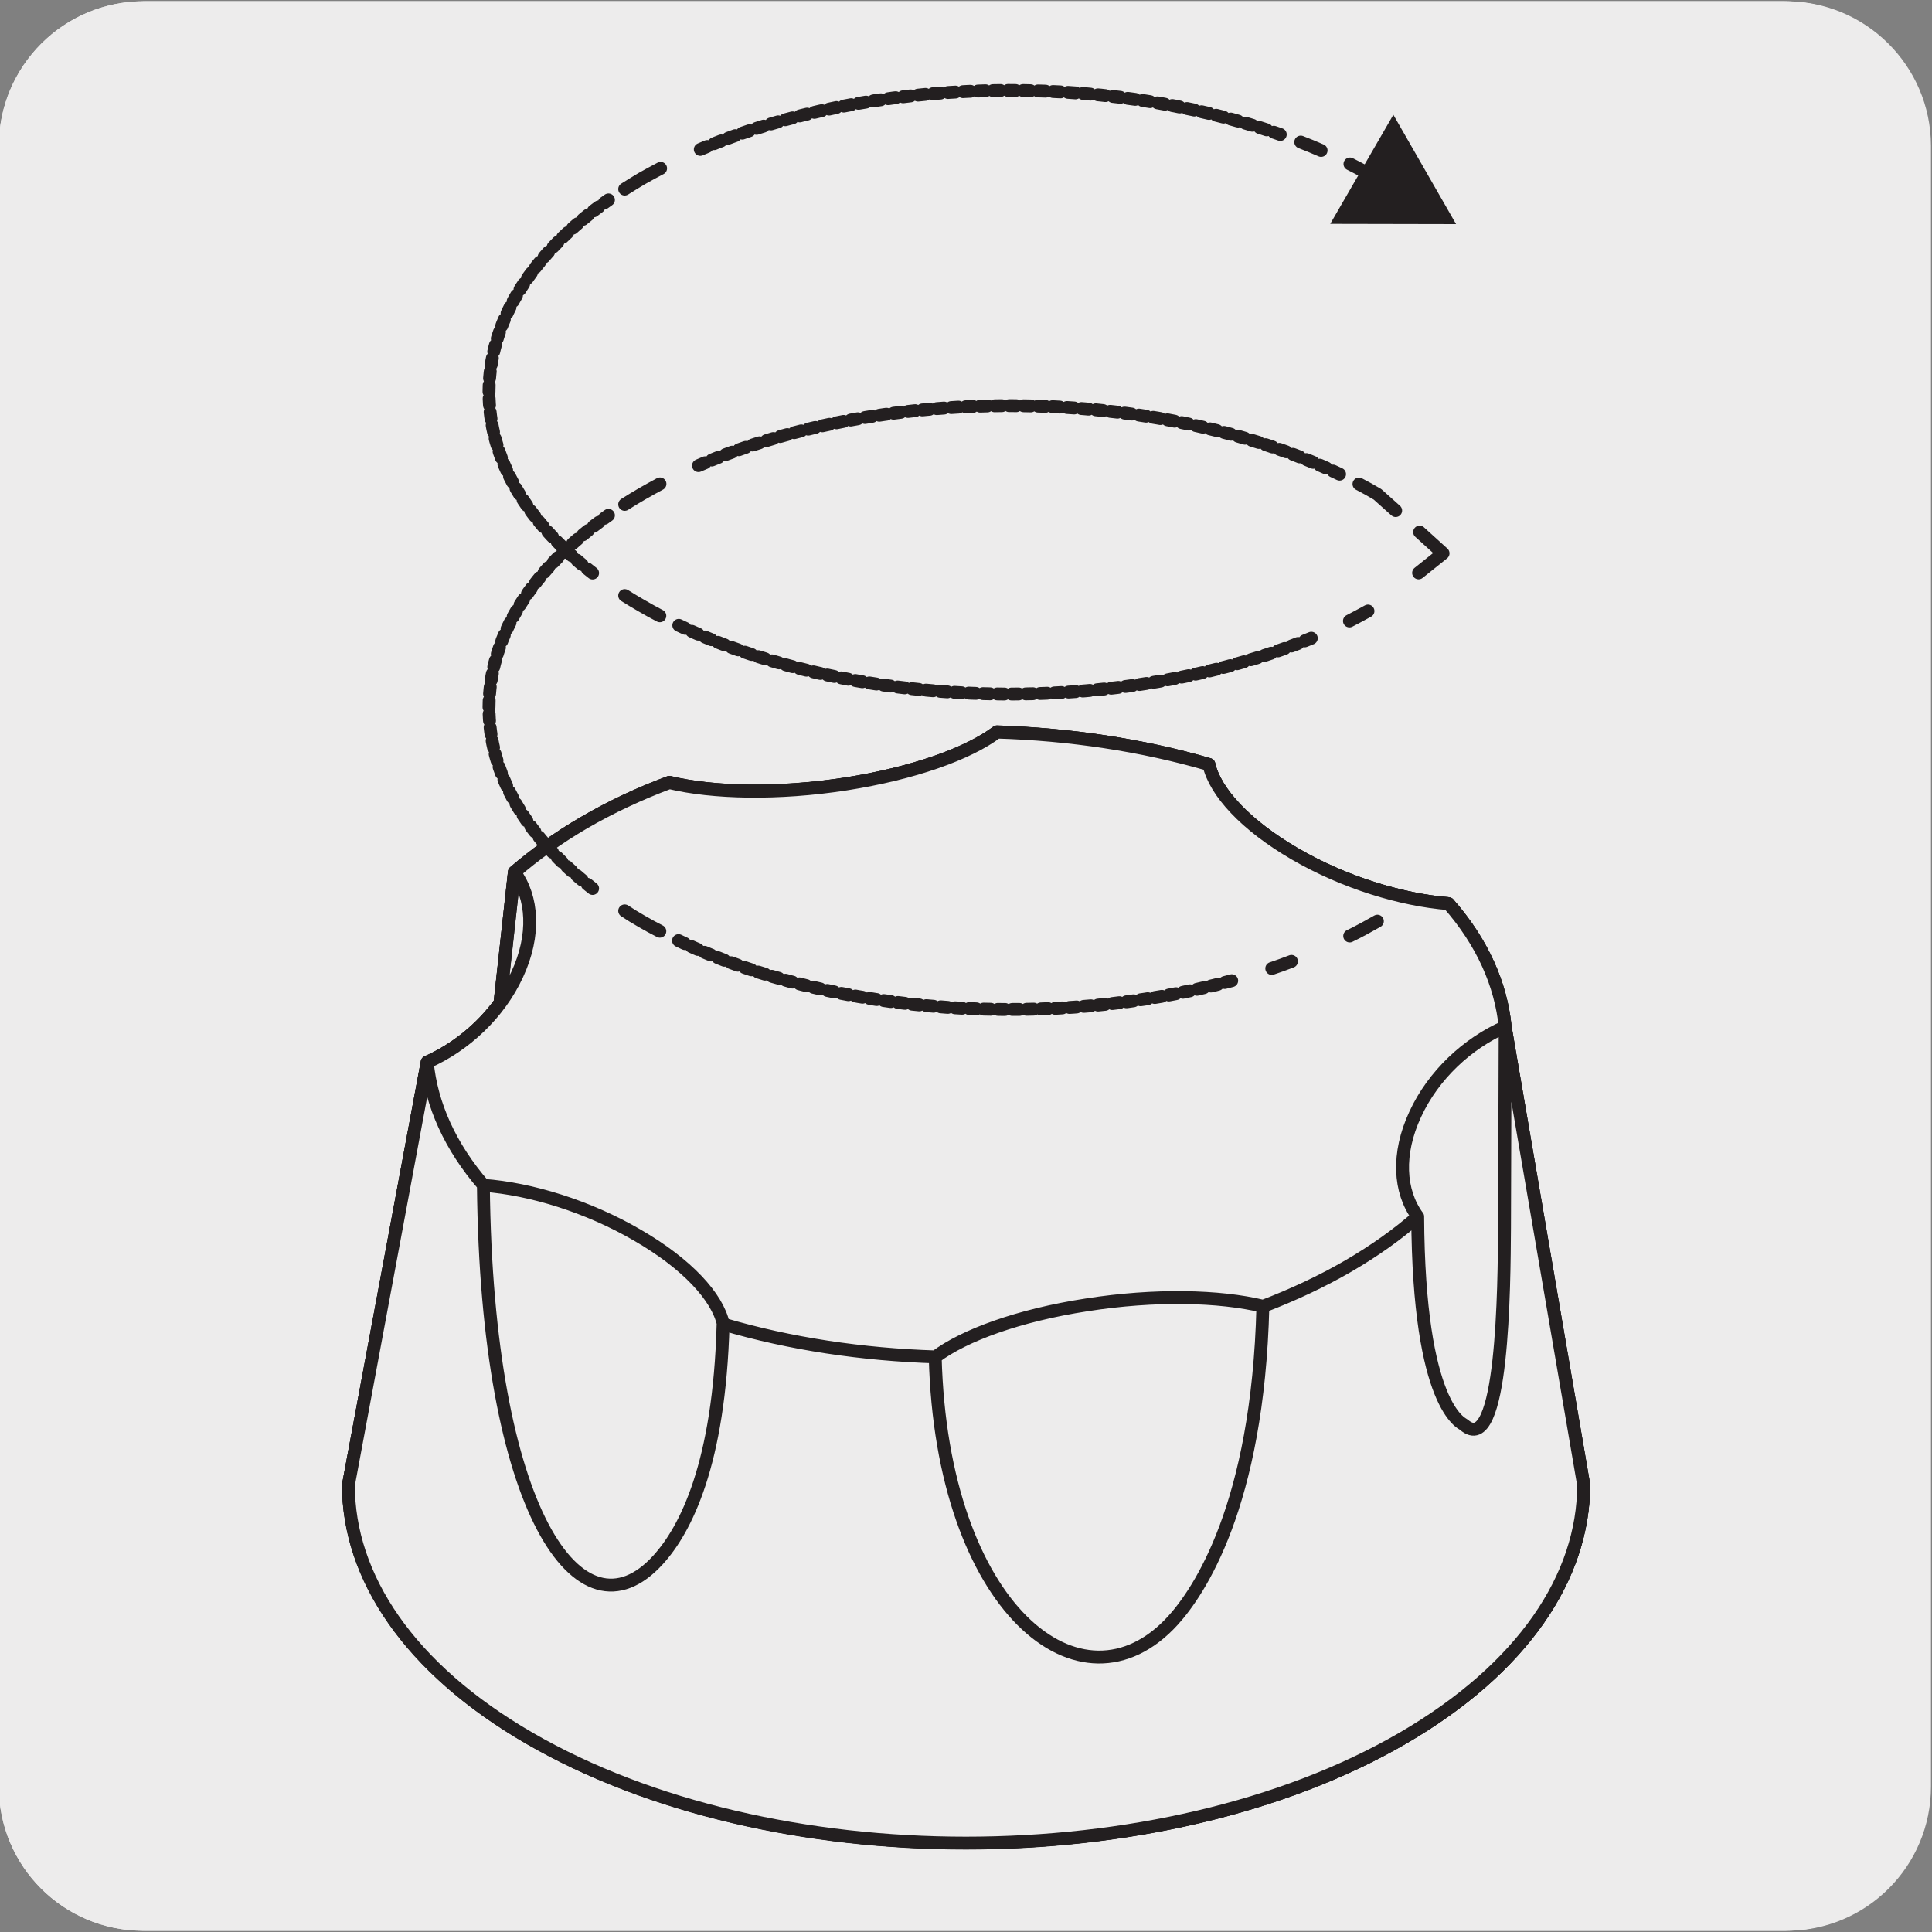
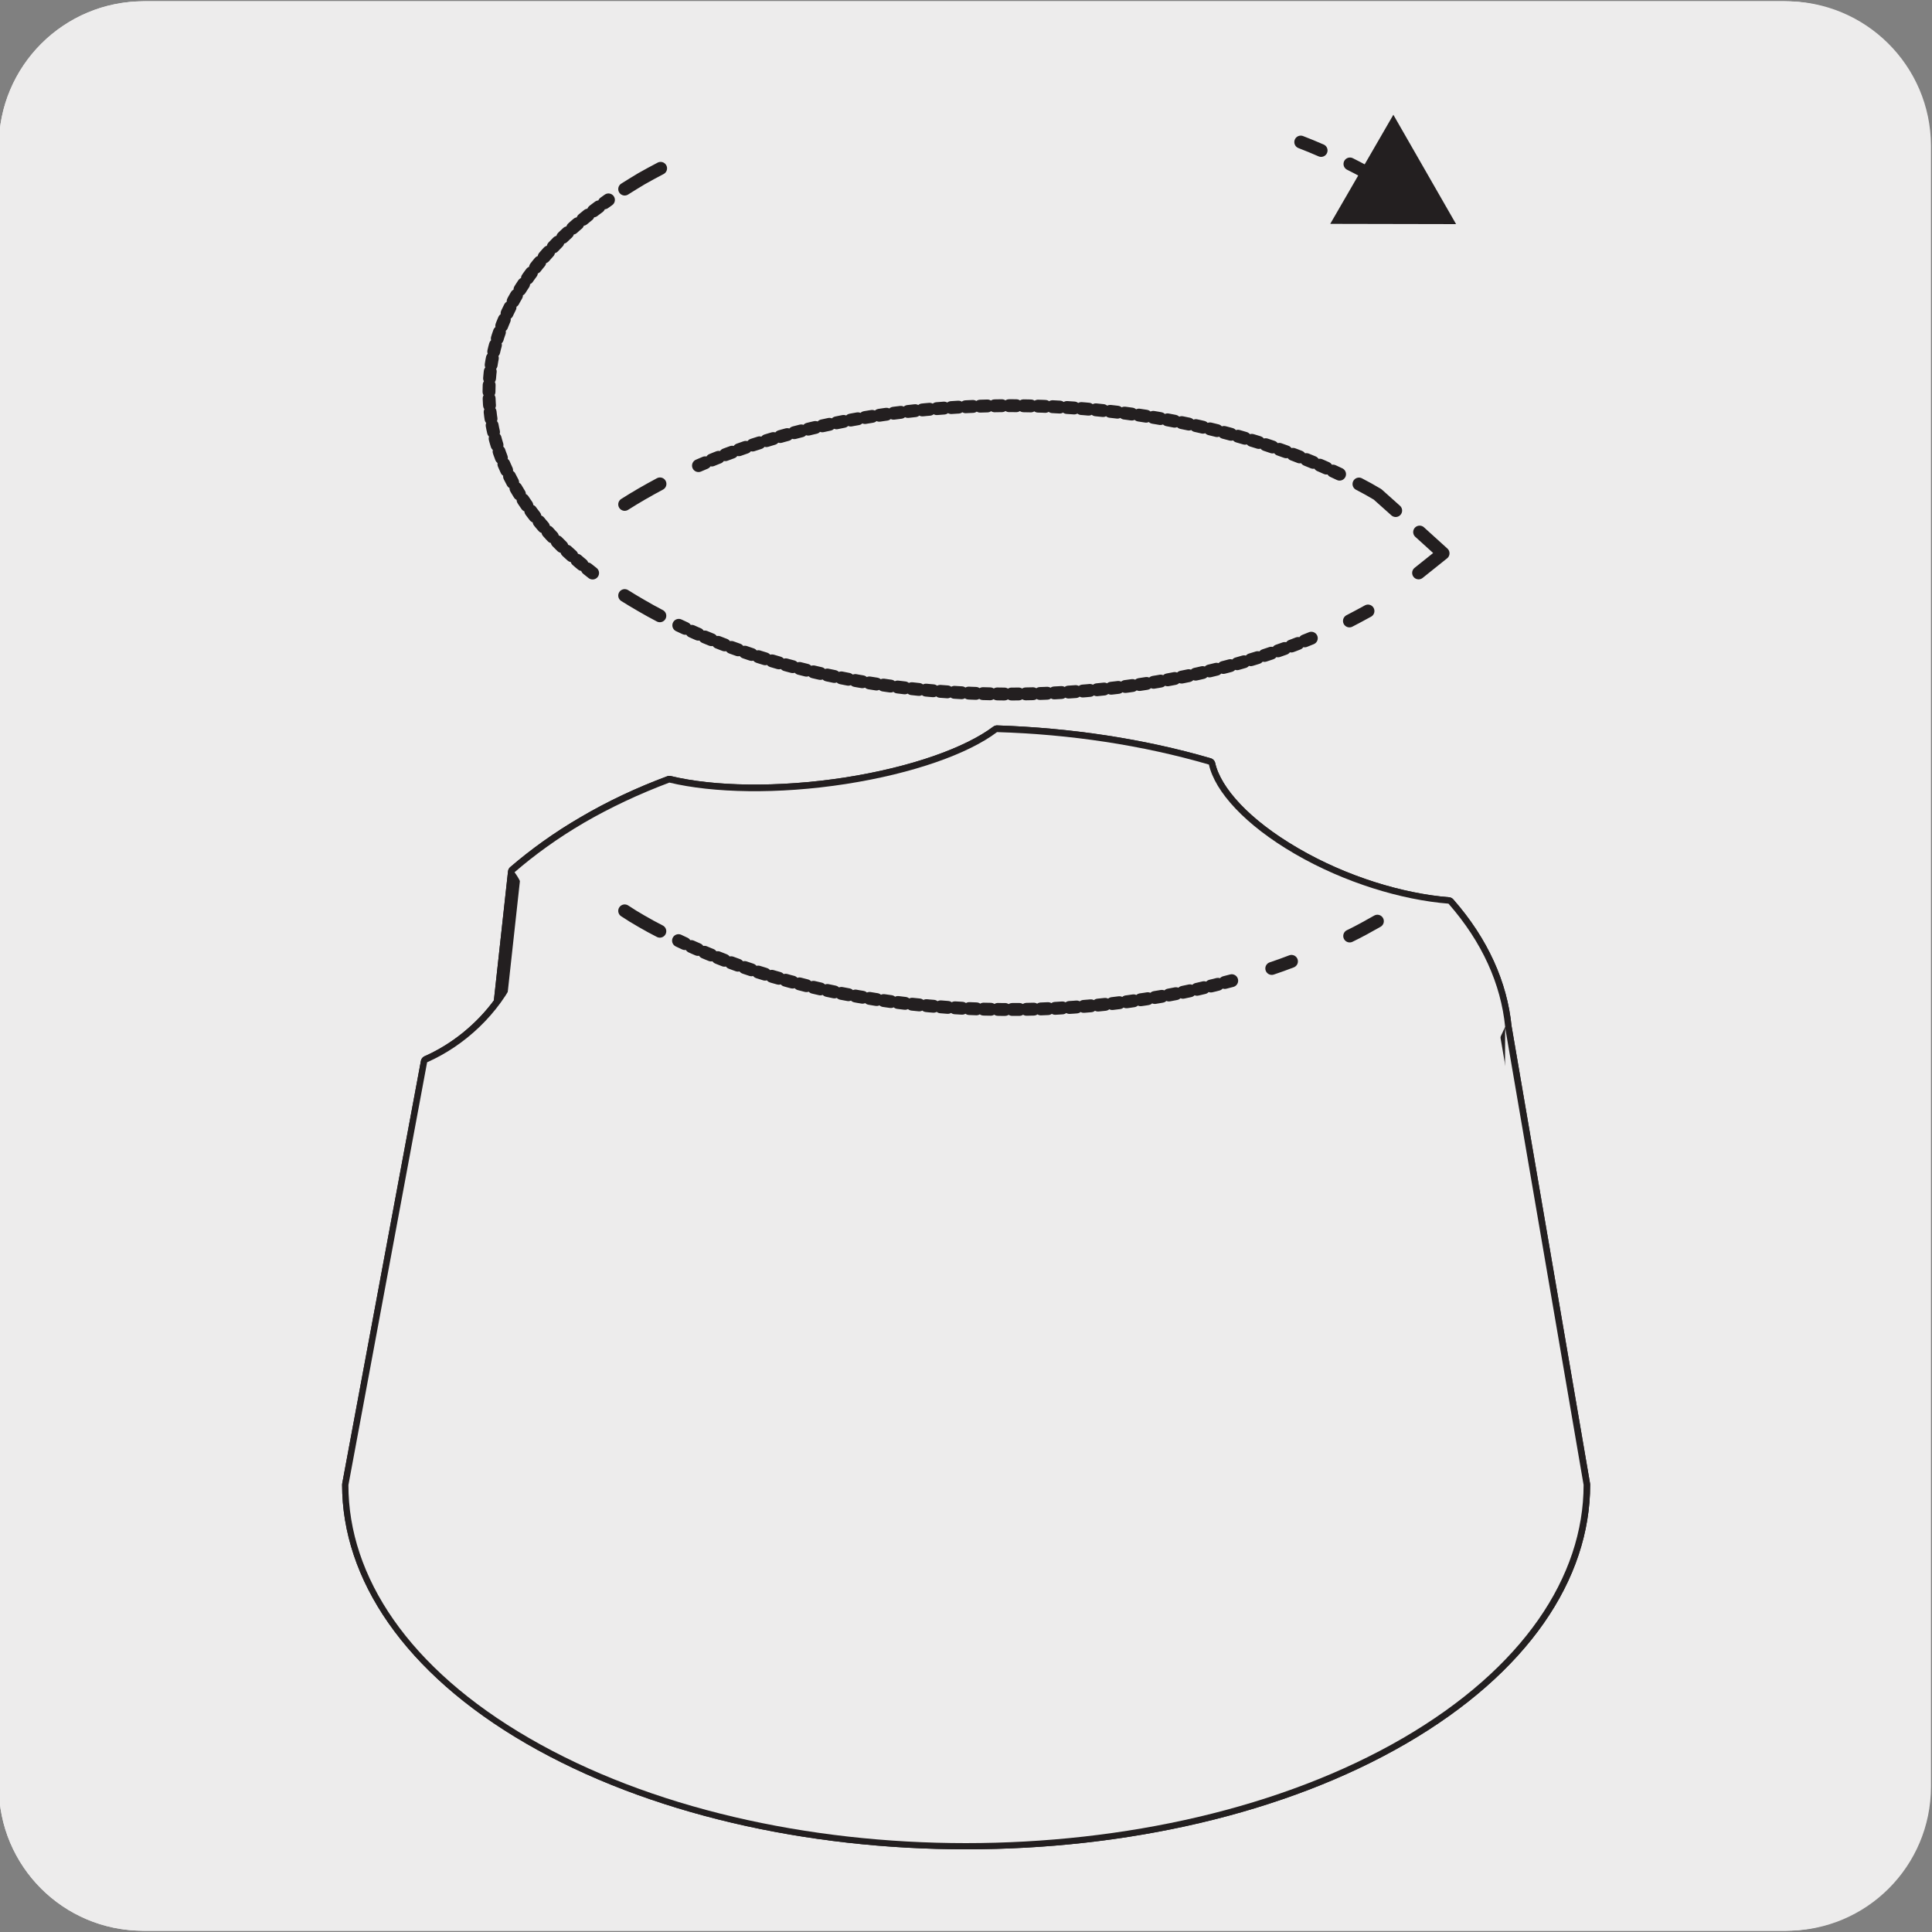
<svg xmlns="http://www.w3.org/2000/svg" enable-background="new 0 0 150 150" viewBox="0 0 150 150">
  <rect x="0" y="0" width="150" height="150" fill="#808080" stroke="none" />
  <path d="m11.16.1h127.31c6.21-.02 11.27 5 11.29 11.21v.03 127.37c0 6.18-5.01 11.19-11.19 11.19h-127.47c-6.18 0-11.19-5.01-11.19-11.19v-127.37c0-6.21 5.04-11.24 11.25-11.24z" fill="#edecec" />
  <path d="m11.16.1h127.31c6.21-.02 11.27 5 11.29 11.21v.03 127.37c0 6.18-5.01 11.19-11.19 11.19h-127.47c-6.18 0-11.19-5.01-11.19-11.19v-127.37c0-6.21 5.04-11.24 11.25-11.24z" fill="#edecec" />
  <path d="m11.32.1h127.31c6.21-.02 11.27 5 11.29 11.21v.03 127.37c0 6.18-5.01 11.19-11.19 11.19h-127.46c-6.18 0-11.19-5.01-11.19-11.19v-127.37c0-6.21 5.04-11.24 11.24-11.24z" fill="#edecec" />
  <path d="m116.86 79.72c-.33-3.3-1.77-6.56-4.4-9.56-3.64-.29-8.08-1.63-11.92-3.87-3.86-2.24-6.21-4.83-6.68-6.94-5.19-1.51-10.78-2.34-16.45-2.53-2.23 1.68-6.49 3.22-11.74 4.04-5.28.81-10.31.7-13.7-.12-2.34.87-4.57 1.92-6.63 3.13-2.05 1.19-3.85 2.5-5.4 3.83l-1.09 9.94v.19c-1.46 2.03-3.5 3.67-5.68 4.63l-6.11 32.81c0 7.1 4.68 14.24 14.05 19.67 9.37 5.42 21.64 8.14 33.9 8.14 12.29 0 24.55-2.71 33.91-8.14 9.36-5.44 14.04-12.55 14.04-19.67z" fill="#fff" />
  <path d="m116.86 79.72c-.33-3.3-1.77-6.56-4.4-9.56-3.64-.29-8.08-1.63-11.92-3.87-3.86-2.24-6.21-4.83-6.68-6.94-5.19-1.51-10.78-2.34-16.45-2.53-2.23 1.68-6.49 3.22-11.74 4.04-5.28.81-10.31.7-13.7-.12-2.34.87-4.57 1.92-6.63 3.13-2.05 1.19-3.85 2.5-5.4 3.83l-1.09 9.94v.19c-1.46 2.03-3.5 3.67-5.68 4.63l-6.11 32.81c0 7.1 4.68 14.24 14.05 19.67 9.37 5.42 21.64 8.14 33.9 8.14 12.29 0 24.55-2.71 33.91-8.14 9.36-5.44 14.04-12.55 14.04-19.67z" fill="none" stroke="#231f20" stroke-linecap="round" stroke-linejoin="round" stroke-miterlimit="10" />
-   <path d="m116.86 79.72c-.33-3.3-1.77-6.56-4.4-9.56-3.64-.29-8.08-1.63-11.92-3.87-3.86-2.24-6.21-4.83-6.68-6.94-5.19-1.51-10.78-2.34-16.45-2.53-2.23 1.68-6.49 3.22-11.74 4.04-5.28.81-10.31.7-13.7-.12-2.34.87-4.57 1.92-6.63 3.13-2.05 1.19-3.85 2.5-5.4 3.83l-1.09 9.94v.19c-1.46 2.03-3.5 3.67-5.68 4.63l-6.11 32.81c0 7.1 4.68 14.24 14.05 19.67 9.37 5.42 21.64 8.14 33.9 8.14 12.29 0 24.55-2.71 33.91-8.14 9.36-5.44 14.04-12.55 14.04-19.67z" fill="#edecec" />
+   <path d="m116.86 79.72c-.33-3.3-1.77-6.56-4.4-9.56-3.64-.29-8.08-1.63-11.92-3.87-3.86-2.24-6.21-4.83-6.68-6.94-5.19-1.51-10.78-2.34-16.45-2.53-2.23 1.68-6.49 3.22-11.74 4.04-5.28.81-10.31.7-13.7-.12-2.34.87-4.57 1.92-6.63 3.13-2.05 1.19-3.85 2.5-5.4 3.83l-1.09 9.94v.19c-1.46 2.03-3.5 3.67-5.68 4.63l-6.11 32.81c0 7.1 4.68 14.24 14.05 19.67 9.37 5.42 21.64 8.14 33.9 8.14 12.29 0 24.55-2.71 33.91-8.14 9.36-5.44 14.04-12.55 14.04-19.67" fill="#edecec" />
  <path d="m116.86 79.72c-.33-3.3-1.77-6.56-4.4-9.56-3.64-.29-8.08-1.63-11.92-3.87-3.86-2.24-6.21-4.83-6.68-6.94-5.19-1.51-10.78-2.34-16.45-2.53-2.23 1.68-6.49 3.22-11.74 4.04-5.28.81-10.31.7-13.7-.12-2.34.87-4.57 1.92-6.63 3.13-2.05 1.19-3.85 2.5-5.4 3.83l-1.09 9.94v.19c-1.46 2.03-3.5 3.67-5.68 4.63l-6.11 32.81c0 7.1 4.68 14.24 14.05 19.67 9.37 5.42 21.64 8.14 33.9 8.14 12.29 0 24.55-2.71 33.91-8.14 9.36-5.44 14.04-12.55 14.04-19.67z" fill="none" stroke="#231f20" stroke-linecap="round" stroke-linejoin="round" stroke-miterlimit="10" />
  <path d="m39.93 67.73-1.09 9.93m78.02 2.06-.05 15.59c-.03 4.44-.09 17.98-3.15 15.31-.14-.12-3.52-1.34-3.59-16.17m-37.46 10.91c.5 19.51 11.35 28.26 18.46 20.45 1.96-2.16 6.6-8.86 6.98-24.38m-60.52-9.39c.25 25.2 7.5 35.74 13.56 29.07 2.14-2.35 4.76-7.44 5.05-18.29m53.93-8.36c-1.44-1.96-1.62-4.88-.19-7.95 1.4-3.04 4.06-5.51 6.98-6.79-.33-3.3-1.77-6.56-4.4-9.56-3.64-.29-8.08-1.63-11.92-3.86-3.86-2.24-6.21-4.83-6.68-6.94-5.19-1.51-10.79-2.35-16.45-2.52-2.22 1.68-6.49 3.21-11.74 4.03-5.28.82-10.32.7-13.7-.11-2.34.88-4.56 1.92-6.63 3.12-2.05 1.2-3.84 2.5-5.39 3.84 1.43 1.96 1.63 4.88.2 7.95-1.4 3.04-4.06 5.51-6.98 6.8.32 3.28 1.77 6.54 4.38 9.56 3.65.27 8.1 1.63 11.94 3.87 3.86 2.23 6.21 4.8 6.67 6.91 5.19 1.53 10.8 2.36 16.47 2.54 2.23-1.68 6.47-3.23 11.74-4.04 5.28-.83 10.31-.71 13.7.11 2.33-.89 4.57-1.94 6.62-3.13 2.04-1.19 3.84-2.47 5.38-3.83m-76.91-11.98-6.11 32.82c0 7.1 4.67 14.23 14.04 19.65 9.37 5.43 21.64 8.15 33.9 8.15 12.28 0 24.55-2.71 33.91-8.14 9.36-5.44 14.05-12.56 14.05-19.67l-6.1-35.57" fill="#edecec" />
  <g fill="none" stroke="#231f20" stroke-linecap="round" stroke-linejoin="round">
-     <path d="m39.93 67.73-1.09 9.93m78.02 2.06-.05 15.59c-.03 4.44-.09 17.98-3.15 15.31-.14-.12-3.52-1.34-3.59-16.17m-37.46 10.91c.5 19.51 11.35 28.26 18.46 20.45 1.96-2.16 6.6-8.86 6.98-24.38m-60.52-9.39c.25 25.2 7.5 35.74 13.56 29.07 2.14-2.35 4.76-7.44 5.05-18.29m53.93-8.36c-1.44-1.96-1.62-4.88-.19-7.95 1.4-3.04 4.06-5.51 6.98-6.79-.33-3.3-1.77-6.56-4.4-9.56-3.64-.29-8.08-1.63-11.92-3.86-3.86-2.24-6.21-4.83-6.68-6.94-5.19-1.51-10.79-2.35-16.45-2.52-2.22 1.68-6.49 3.21-11.74 4.03-5.28.82-10.32.7-13.7-.11-2.34.88-4.56 1.92-6.63 3.12-2.05 1.2-3.84 2.5-5.39 3.84 1.43 1.96 1.63 4.88.2 7.95-1.4 3.04-4.06 5.51-6.98 6.8.32 3.28 1.77 6.54 4.38 9.56 3.65.27 8.1 1.63 11.94 3.87 3.86 2.23 6.21 4.8 6.67 6.91 5.19 1.53 10.8 2.36 16.47 2.54 2.23-1.68 6.47-3.23 11.74-4.04 5.28-.83 10.31-.71 13.7.11 2.33-.89 4.57-1.94 6.62-3.13 2.04-1.19 3.84-2.47 5.38-3.83zm-76.91-11.98-6.11 32.82c0 7.1 4.67 14.23 14.04 19.65 9.37 5.43 21.64 8.15 33.9 8.15 12.28 0 24.55-2.71 33.91-8.14 9.36-5.44 14.05-12.56 14.05-19.67l-6.1-35.57" stroke-miterlimit="10" />
    <path d="m106.94 71.52c-.69.39-1.4.79-2.15 1.15" />
    <path d="m95.63 76.14c-13.87 3.8-30.7 2.76-42.95-3.11" stroke-dasharray=".556 .556" />
-     <path d="m46.01 68.98c-11.12-8.6-10.71-20.62 1.23-28.97" stroke-dasharray=".525 .525" />
    <path d="m54.23 36.15c14.78-6.42 35.43-6.2 49.81.68" stroke-dasharray=".562 .562" />
    <path d="m105.51 37.58c.49.25.97.52 1.44.8l1.41 1.26m-59.86-.48c.42-.27.86-.53 1.3-.79.47-.27.95-.54 1.44-.8m-.01 34.73c-.49-.25-.97-.51-1.43-.78-.44-.25-.88-.52-1.3-.8m51.77 3.92c-.5.19-1.01.38-1.53.55m11.48-33.88 1.82 1.65-1.9 1.52" />
    <path d="m101.81 49.55c-14.75 6.1-34.98 5.76-49.13-1.01" stroke-dasharray=".554 .554" />
    <path d="m46.01 44.49c-11.12-8.6-10.71-20.62 1.23-28.97" stroke-dasharray=".525 .525" />
-     <path d="m54.37 11.6c13.25-5.69 31.14-6.08 45.03-1.16" stroke-dasharray=".583 .583" />
    <path d="m100.99 11.03c.54.21 1.06.42 1.58.65m-54.07 3c.42-.27.86-.53 1.3-.8.49-.27.98-.55 1.49-.81m-.06 34.74c-.49-.25-.96-.52-1.43-.79-.44-.25-.88-.52-1.3-.78m57.71 1.2c-.47.26-.96.52-1.44.77m.04-35.48c.74.37 1.44.75 2.14 1.16" />
  </g>
  <path d="m103.28 17.38 9.77.02-4.87-8.49z" fill="#231f20" />
</svg>